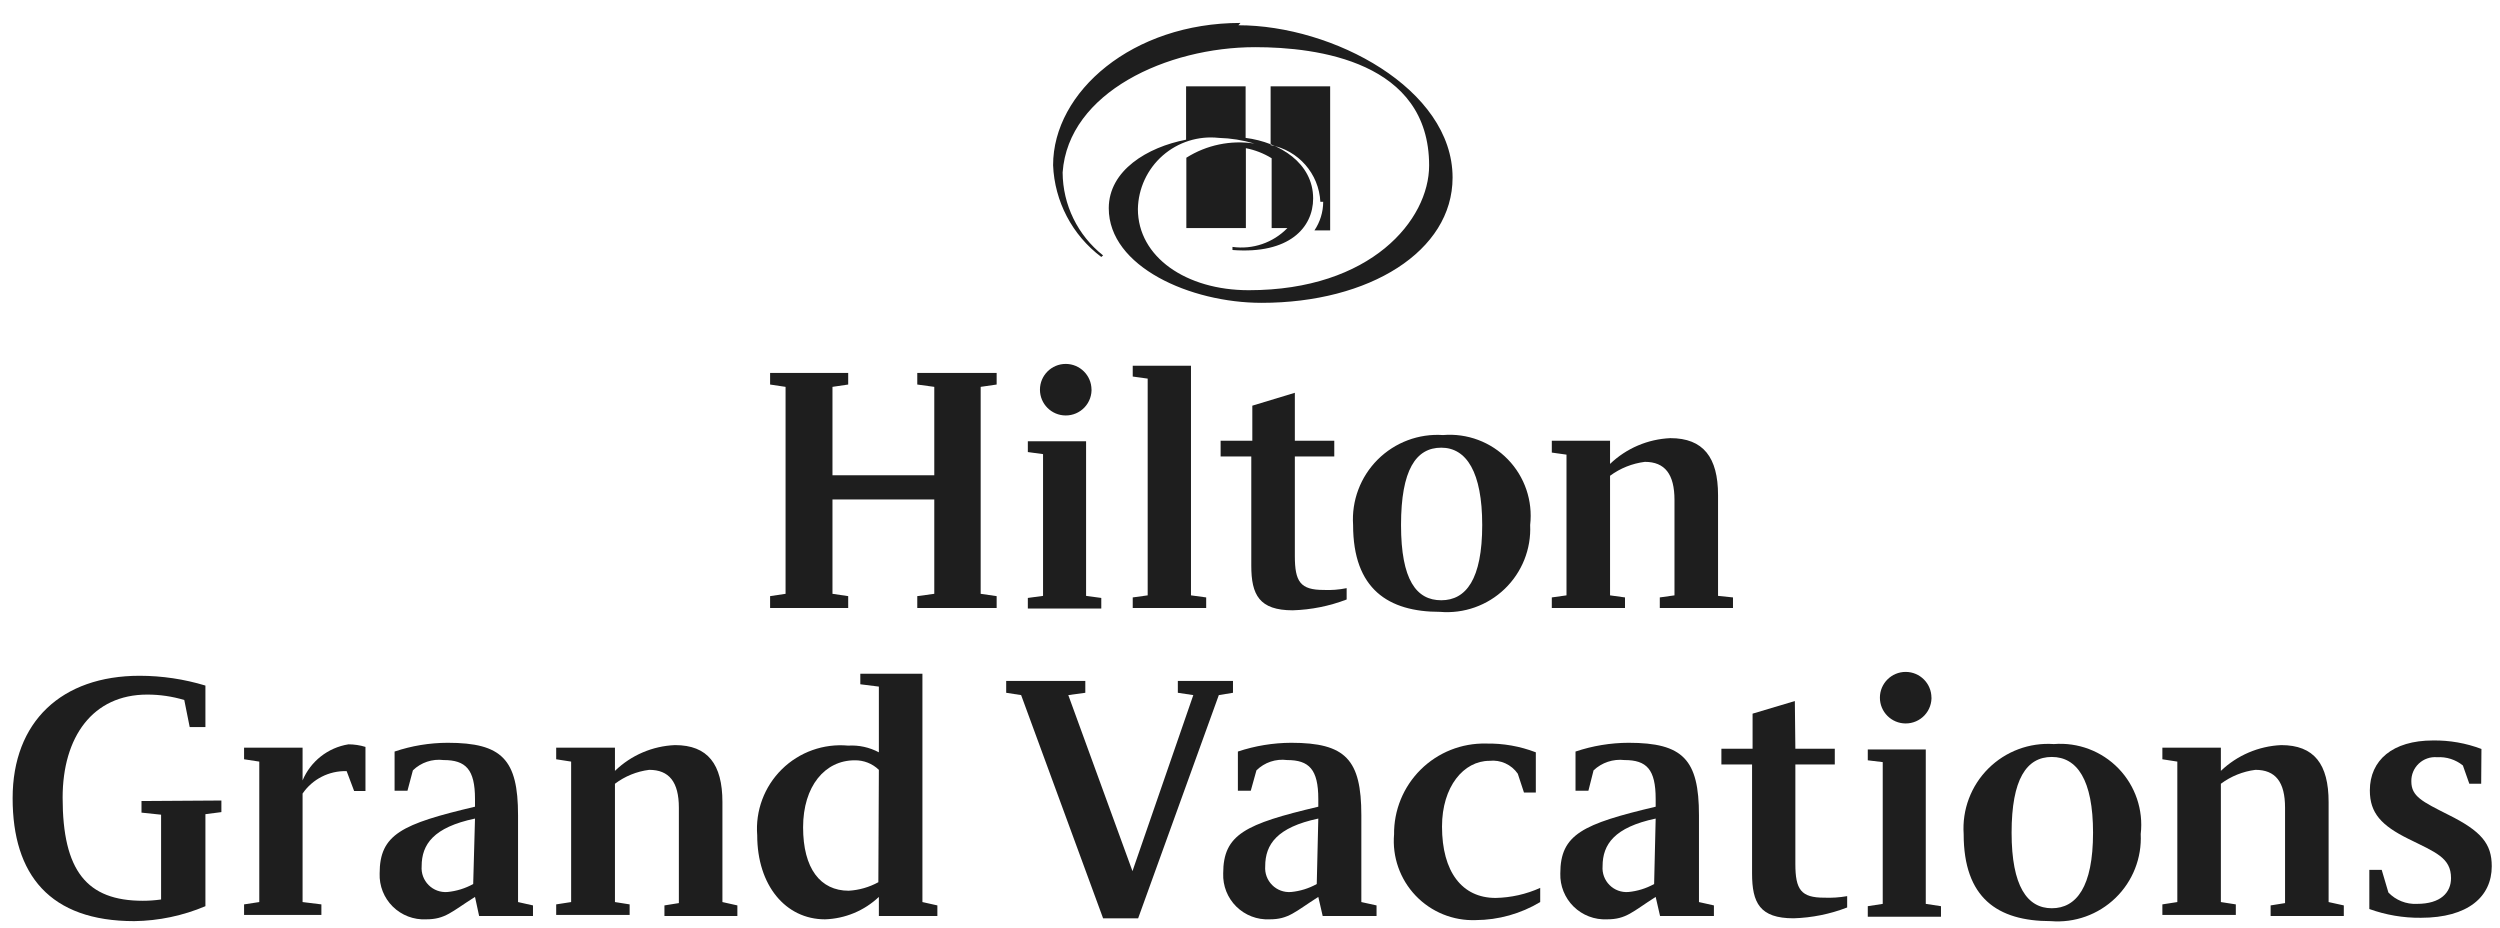
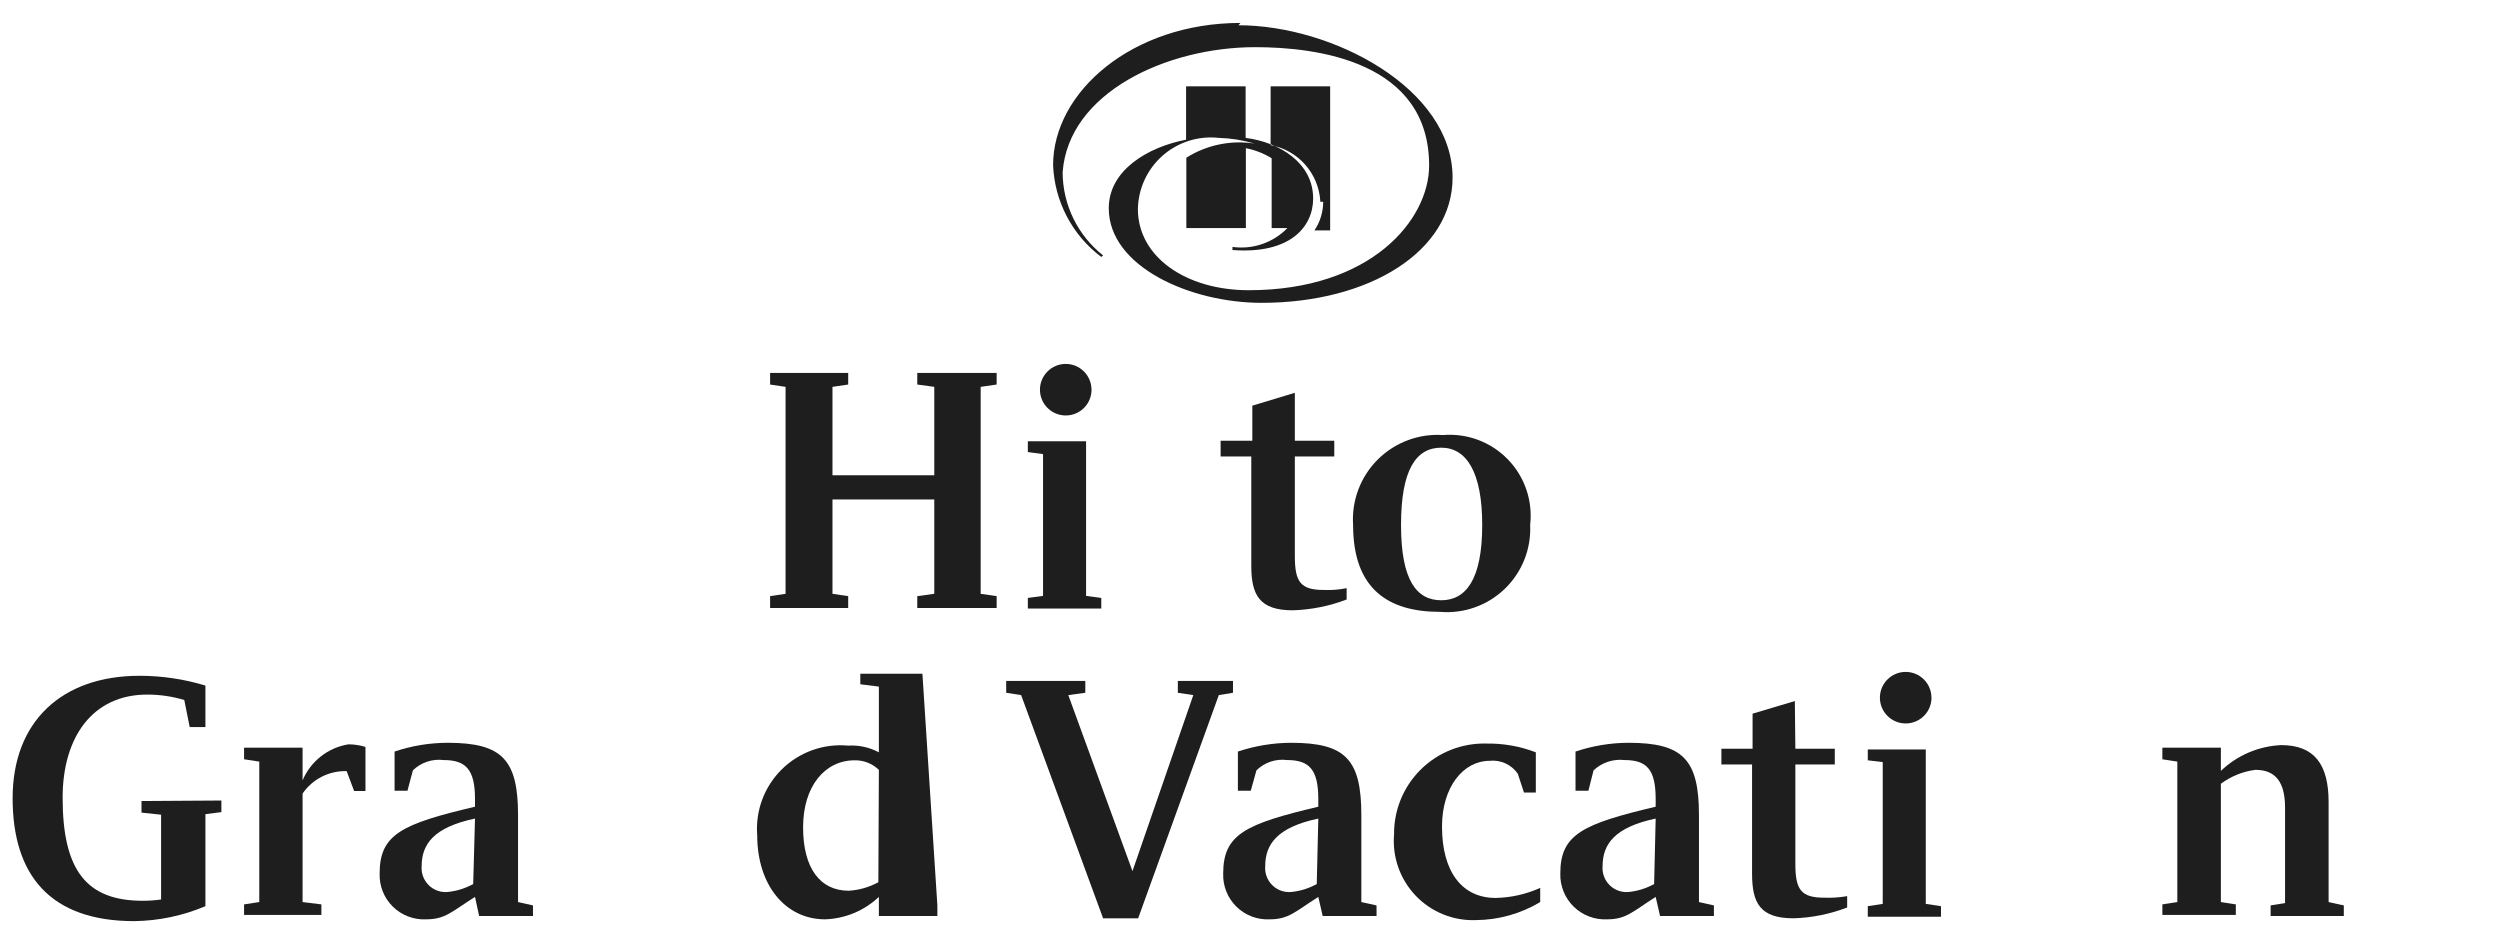
<svg xmlns="http://www.w3.org/2000/svg" width="97px" height="36px" viewBox="0 0 97 36" version="1.1">
  <title>_Group_8</title>
  <desc>Created with Sketch.</desc>
  <defs />
  <g id="Pages" stroke="none" stroke-width="1" fill="none" fill-rule="evenodd">
    <g id="_Group_8" fill="#1E1E1E" fill-rule="nonzero">
      <polygon id="_Path_20" points="38.05 15.01 38.05 23.04 38.67 23.13 38.67 23.59 35.59 23.59 35.59 23.13 36.25 23.04 36.25 19.38 32.3 19.38 32.3 23.04 32.91 23.13 32.91 23.59 29.88 23.59 29.88 23.13 30.48 23.04 30.48 15.01 29.88 14.92 29.88 14.47 32.91 14.47 32.91 14.92 32.3 15.01 32.3 18.44 36.25 18.44 36.25 15.01 35.59 14.92 35.59 14.47 38.67 14.47 38.67 14.92" />
      <g id="_Group_9" transform="translate(39, 14)">
        <path d="M3.35,1.05 C3.369,1.327 3.273,1.6 3.083,1.803 C2.893,2.006 2.628,2.121 2.35,2.12 C1.798,2.12 1.35,1.672 1.35,1.12 C1.35,0.568 1.798,0.12 2.35,0.12 C2.902,0.12 3.35,0.568 3.35,1.12 L3.35,1.05 Z M3.14,9.12 L3.73,9.2 L3.73,9.61 L0.88,9.61 L0.88,9.2 L1.47,9.12 L1.47,3.62 L0.88,3.54 L0.88,3.12 L3.14,3.12 L3.14,9.12 Z" id="_Compound_Path_8" />
      </g>
-       <polygon id="_Path_21" points="43.95 23.18 44.53 23.1 44.53 14.69 43.95 14.61 43.95 14.19 46.21 14.19 46.21 23.1 46.8 23.18 46.8 23.59 43.95 23.59" />
      <g id="_Group_10" transform="translate(0, 15)">
        <path d="M50.24,2.1 L51.77,2.1 L51.77,2.71 L50.24,2.71 L50.24,6.57 C50.24,7.57 50.45,7.89 51.36,7.89 C51.658,7.904 51.957,7.88 52.25,7.82 L52.25,8.26 C51.582,8.516 50.875,8.658 50.16,8.68 C48.86,8.68 48.55,8.08 48.55,6.95 L48.55,2.71 L47.36,2.71 L47.36,2.1 L48.59,2.1 L48.59,0.74 L50.24,0.24 L50.24,2.1 Z" id="_Path_22" />
        <path d="M57.51,5.37 C57.51,3.32 56.9,2.37 55.92,2.37 C54.94,2.37 54.36,3.23 54.36,5.37 C54.36,7.51 54.96,8.29 55.92,8.29 C56.88,8.29 57.51,7.48 57.51,5.37 M59.37,5.37 C59.414,6.3 59.054,7.203 58.384,7.848 C57.714,8.494 56.797,8.819 55.87,8.74 C53.87,8.74 52.5,7.86 52.5,5.37 C52.437,4.427 52.785,3.502 53.453,2.833 C54.122,2.165 55.047,1.817 55.99,1.88 C56.928,1.802 57.852,2.149 58.506,2.825 C59.161,3.501 59.478,4.435 59.37,5.37" id="_Compound_Path_9" />
-         <path d="M67.24,8.18 L67.24,8.59 L64.4,8.59 L64.4,8.18 L64.97,8.1 L64.97,4.4 C64.97,3.4 64.6,2.92 63.82,2.92 C63.331,2.982 62.866,3.167 62.47,3.46 L62.47,8.1 L63.05,8.18 L63.05,8.59 L60.21,8.59 L60.21,8.18 L60.78,8.1 L60.78,2.64 L60.21,2.56 L60.21,2.1 L62.47,2.1 L62.47,3 C63.103,2.394 63.934,2.038 64.81,2 C66.09,2 66.66,2.75 66.66,4.21 L66.66,8.12 L67.24,8.18 Z" id="_Path_23" />
        <path d="M8.59,16.06 L8.59,16.51 L7.97,16.59 L7.97,20.16 C7.096,20.53 6.159,20.727 5.21,20.74 C1.93,20.74 0.49,18.94 0.49,15.97 C0.49,13 2.39,11.22 5.42,11.22 C6.284,11.221 7.143,11.349 7.97,11.6 L7.97,13.21 L7.36,13.21 L7.15,12.16 C6.683,12.02 6.198,11.949 5.71,11.95 C3.6,11.95 2.43,13.59 2.43,15.95 C2.43,18.79 3.37,19.95 5.54,19.95 C5.778,19.95 6.015,19.933 6.25,19.9 L6.25,16.61 L5.49,16.53 L5.49,16.08 L8.59,16.06 Z" id="_Path_24" />
        <path d="M11.74,15.28 C12.051,14.537 12.725,14.008 13.52,13.88 C13.744,13.881 13.966,13.914 14.18,13.98 L14.18,15.69 L13.74,15.69 L13.45,14.92 C12.769,14.9 12.125,15.228 11.74,15.79 L11.74,20 L12.47,20.09 L12.47,20.5 L9.47,20.5 L9.47,20.09 L10.06,20 L10.06,14.55 L9.47,14.46 L9.47,14.01 L11.74,14.01 L11.74,15.28 Z" id="_Path_25" />
        <path d="M18.43,16.76 C16.82,17.1 16.36,17.76 16.36,18.61 C16.339,18.881 16.437,19.148 16.63,19.34 C16.822,19.533 17.089,19.631 17.36,19.61 C17.711,19.576 18.051,19.471 18.36,19.3 L18.43,16.76 Z M20.68,20.13 L20.68,20.54 L18.59,20.54 L18.43,19.8 C17.51,20.38 17.28,20.67 16.53,20.67 C16.05,20.693 15.581,20.513 15.239,20.175 C14.897,19.837 14.713,19.371 14.73,18.89 C14.73,17.37 15.59,16.97 18.43,16.3 L18.43,16 C18.43,14.85 18.07,14.49 17.21,14.49 C16.773,14.436 16.335,14.583 16.02,14.89 L15.81,15.68 L15.31,15.68 L15.31,14.16 C15.974,13.936 16.669,13.822 17.37,13.82 C19.48,13.82 20.1,14.47 20.1,16.63 L20.1,20 L20.68,20.13 Z" id="_Compound_Path_10" />
-         <path d="M28.61,20.13 L28.61,20.54 L25.78,20.54 L25.78,20.13 L26.34,20.04 L26.34,16.34 C26.34,15.34 25.96,14.87 25.19,14.87 C24.707,14.93 24.248,15.117 23.86,15.41 L23.86,20 L24.43,20.09 L24.43,20.5 L21.58,20.5 L21.58,20.09 L22.16,20 L22.16,14.55 L21.58,14.46 L21.58,14.01 L23.86,14.01 L23.86,14.91 C24.488,14.302 25.317,13.946 26.19,13.91 C27.46,13.91 28.03,14.65 28.03,16.12 L28.03,20 L28.61,20.13 Z" id="_Path_26" />
-         <path d="M34.1,14.87 C33.849,14.626 33.51,14.493 33.16,14.5 C32.01,14.5 31.16,15.5 31.16,17.1 C31.16,18.7 31.83,19.56 32.93,19.56 C33.333,19.537 33.726,19.424 34.08,19.23 L34.1,14.87 Z M36.37,20.13 L36.37,20.54 L34.1,20.54 L34.1,19.8 C33.533,20.336 32.79,20.645 32.01,20.67 C30.48,20.67 29.38,19.35 29.38,17.41 C29.305,16.457 29.655,15.52 30.335,14.849 C31.016,14.178 31.958,13.842 32.91,13.93 C33.323,13.905 33.735,13.995 34.1,14.19 L34.1,11.64 L33.38,11.55 L33.38,11.14 L35.79,11.14 L35.79,20 L36.37,20.13 Z" id="_Compound_Path_11" />
+         <path d="M34.1,14.87 C33.849,14.626 33.51,14.493 33.16,14.5 C32.01,14.5 31.16,15.5 31.16,17.1 C31.16,18.7 31.83,19.56 32.93,19.56 C33.333,19.537 33.726,19.424 34.08,19.23 L34.1,14.87 Z M36.37,20.13 L36.37,20.54 L34.1,20.54 L34.1,19.8 C33.533,20.336 32.79,20.645 32.01,20.67 C30.48,20.67 29.38,19.35 29.38,17.41 C29.305,16.457 29.655,15.52 30.335,14.849 C31.016,14.178 31.958,13.842 32.91,13.93 C33.323,13.905 33.735,13.995 34.1,14.19 L34.1,11.64 L33.38,11.55 L33.38,11.14 L35.79,11.14 L36.37,20.13 Z" id="_Compound_Path_11" />
      </g>
      <polygon id="_Path_27" points="46.3 26.97 45.7 26.88 45.7 26.42 47.84 26.42 47.84 26.88 47.29 26.97 44.16 35.63 42.8 35.63 39.62 26.97 39.04 26.88 39.04 26.42 42.11 26.42 42.11 26.88 41.45 26.97 43.94 33.8" />
      <g id="_Group_11" transform="translate(40, 0)">
        <path d="M11.15,31.76 C9.55,32.1 9.09,32.76 9.09,33.61 C9.069,33.881 9.167,34.148 9.36,34.34 C9.552,34.533 9.819,34.631 10.09,34.61 C10.441,34.577 10.782,34.472 11.09,34.3 L11.15,31.76 Z M13.41,35.13 L13.41,35.54 L11.32,35.54 L11.15,34.8 C10.24,35.38 10,35.67 9.26,35.67 C8.78,35.693 8.311,35.513 7.969,35.175 C7.627,34.837 7.443,34.371 7.46,33.89 C7.46,32.37 8.32,31.97 11.15,31.3 L11.15,31 C11.15,29.85 10.79,29.49 9.94,29.49 C9.503,29.433 9.064,29.58 8.75,29.89 L8.53,30.68 L8.03,30.68 L8.03,29.16 C8.698,28.937 9.396,28.823 10.1,28.82 C12.21,28.82 12.82,29.47 12.82,31.63 L12.82,35 L13.41,35.13 Z" id="_Compound_Path_12" />
        <path d="M14.09,32.39 C14.076,31.442 14.449,30.529 15.122,29.861 C15.796,29.193 16.712,28.828 17.66,28.85 C18.319,28.838 18.975,28.953 19.59,29.19 L19.59,30.75 L19.13,30.75 L18.89,30.02 C18.643,29.664 18.221,29.472 17.79,29.52 C16.79,29.52 15.95,30.52 15.95,32.07 C15.95,33.83 16.73,34.84 18.03,34.84 C18.627,34.828 19.216,34.696 19.76,34.45 L19.76,35 C19.005,35.453 18.141,35.695 17.26,35.7 C16.381,35.732 15.531,35.386 14.925,34.749 C14.319,34.112 14.015,33.246 14.09,32.37" id="_Path_28" />
        <path d="M24.24,31.76 C22.64,32.1 22.18,32.76 22.18,33.61 C22.159,33.881 22.257,34.148 22.45,34.34 C22.642,34.533 22.909,34.631 23.18,34.61 C23.531,34.577 23.872,34.471 24.18,34.3 L24.24,31.76 Z M26.5,35.13 L26.5,35.54 L24.41,35.54 L24.24,34.8 C23.33,35.38 23.1,35.67 22.35,35.67 C21.869,35.692 21.4,35.513 21.056,35.175 C20.713,34.837 20.526,34.372 20.54,33.89 C20.54,32.37 21.41,31.97 24.24,31.3 L24.24,31 C24.24,29.85 23.89,29.49 23.03,29.49 C22.591,29.44 22.151,29.586 21.83,29.89 L21.63,30.68 L21.13,30.68 L21.13,29.16 C21.794,28.937 22.49,28.822 23.19,28.82 C25.3,28.82 25.92,29.47 25.92,31.63 L25.92,35 L26.5,35.13 Z" id="_Compound_Path_13" />
        <path d="M29.66,29.05 L31.19,29.05 L31.19,29.66 L29.66,29.66 L29.66,33.52 C29.66,34.52 29.88,34.83 30.78,34.83 C31.078,34.842 31.376,34.822 31.67,34.77 L31.67,35.21 C31.006,35.467 30.302,35.609 29.59,35.63 C28.28,35.63 27.98,35.03 27.98,33.89 L27.98,29.66 L26.79,29.66 L26.79,29.05 L28,29.05 L28,27.69 L29.64,27.2 L29.66,29.05 Z" id="_Path_29" />
        <path d="M34.94,27 C34.959,27.277 34.863,27.55 34.673,27.753 C34.483,27.956 34.218,28.071 33.94,28.07 C33.388,28.07 32.94,27.622 32.94,27.07 C32.94,26.518 33.388,26.07 33.94,26.07 C34.492,26.07 34.94,26.518 34.94,27.07 L34.94,27 Z M34.72,35.07 L35.31,35.16 L35.31,35.57 L32.47,35.57 L32.47,35.16 L33.05,35.07 L33.05,29.57 L32.47,29.5 L32.47,29.08 L34.72,29.08 L34.72,35.07 Z" id="_Compound_Path_14" />
-         <path d="M41.21,32.31 C41.21,30.26 40.59,29.37 39.61,29.37 C38.63,29.37 38.05,30.23 38.05,32.31 C38.05,34.39 38.66,35.24 39.61,35.24 C40.56,35.24 41.21,34.42 41.21,32.31 M43.06,32.36 C43.106,33.289 42.75,34.194 42.081,34.841 C41.413,35.488 40.497,35.816 39.57,35.74 C37.5,35.74 36.19,34.84 36.19,32.36 C36.127,31.415 36.476,30.488 37.147,29.819 C37.818,29.151 38.745,28.804 39.69,28.87 C40.626,28.795 41.547,29.143 42.2,29.819 C42.852,30.495 43.168,31.427 43.06,32.36" id="_Compound_Path_15" />
        <path d="M50.94,35.13 L50.94,35.54 L48.1,35.54 L48.1,35.13 L48.66,35.04 L48.66,31.34 C48.66,30.34 48.29,29.87 47.51,29.87 C47.024,29.932 46.563,30.118 46.17,30.41 L46.17,35 L46.75,35.09 L46.75,35.5 L43.9,35.5 L43.9,35.09 L44.48,35 L44.48,29.55 L43.9,29.46 L43.9,29.01 L46.17,29.01 L46.17,29.91 C46.804,29.305 47.635,28.95 48.51,28.91 C49.79,28.91 50.35,29.65 50.35,31.12 L50.35,35 L50.94,35.13 Z" id="_Path_30" />
-         <path d="M56.27,30.41 L55.81,30.41 L55.56,29.7 C55.278,29.472 54.922,29.358 54.56,29.38 C54.299,29.357 54.041,29.447 53.85,29.626 C53.659,29.806 53.553,30.058 53.56,30.32 C53.56,30.9 53.98,31.1 54.99,31.61 C56.28,32.25 56.68,32.74 56.68,33.61 C56.68,34.79 55.76,35.61 53.93,35.61 C53.248,35.617 52.571,35.501 51.93,35.27 L51.93,33.75 L52.41,33.75 L52.67,34.63 C52.959,34.93 53.364,35.091 53.78,35.07 C54.7,35.07 55.1,34.63 55.1,34.07 C55.1,33.28 54.5,33.07 53.45,32.55 C52.4,32.03 51.95,31.55 51.95,30.67 C51.95,29.5 52.83,28.73 54.4,28.73 C55.042,28.721 55.68,28.833 56.28,29.06 L56.27,30.41 Z" id="_Path_31" />
        <path d="M8.13,0.89 C3.94,0.89 0.86,3.56 0.86,6.41 C0.917,7.817 1.604,9.124 2.73,9.97 L2.8,9.91 C1.814,9.131 1.236,7.946 1.23,6.69 C1.45,3.58 5.29,1.83 8.7,1.83 C11.12,1.83 15.45,2.39 15.45,6.42 C15.45,8.53 13.2,11.26 8.45,11.26 C6.02,11.26 4.15,9.97 4.15,8.11 C4.165,7.315 4.514,6.562 5.111,6.037 C5.709,5.512 6.499,5.263 7.29,5.35 C7.758,5.363 8.221,5.437 8.67,5.57 C7.752,5.429 6.815,5.624 6.03,6.12 L6.03,8.85 L8.34,8.85 L8.34,5.75 C8.694,5.819 9.033,5.951 9.34,6.14 L9.34,8.85 L9.95,8.85 C9.397,9.419 8.606,9.69 7.82,9.58 L7.82,9.7 C10.02,9.87 10.95,8.83 10.95,7.7 C10.95,6.33 9.66,5.52 8.33,5.35 L8.33,3.35 L6.02,3.35 L6.02,5.42 C4.52,5.71 3.02,6.61 3.02,8.08 C3.02,10.35 6.19,11.75 8.95,11.75 C13.13,11.75 16.36,9.75 16.36,6.89 C16.36,3.44 11.71,0.98 8.05,0.98 M11.23,7.83 C11.174,6.738 10.375,5.828 9.3,5.63 L9.3,3.35 L11.61,3.35 L11.61,8.94 L11,8.94 C11.221,8.612 11.339,8.225 11.34,7.83" id="_Compound_Path_16" />
      </g>
    </g>
  </g>
</svg>